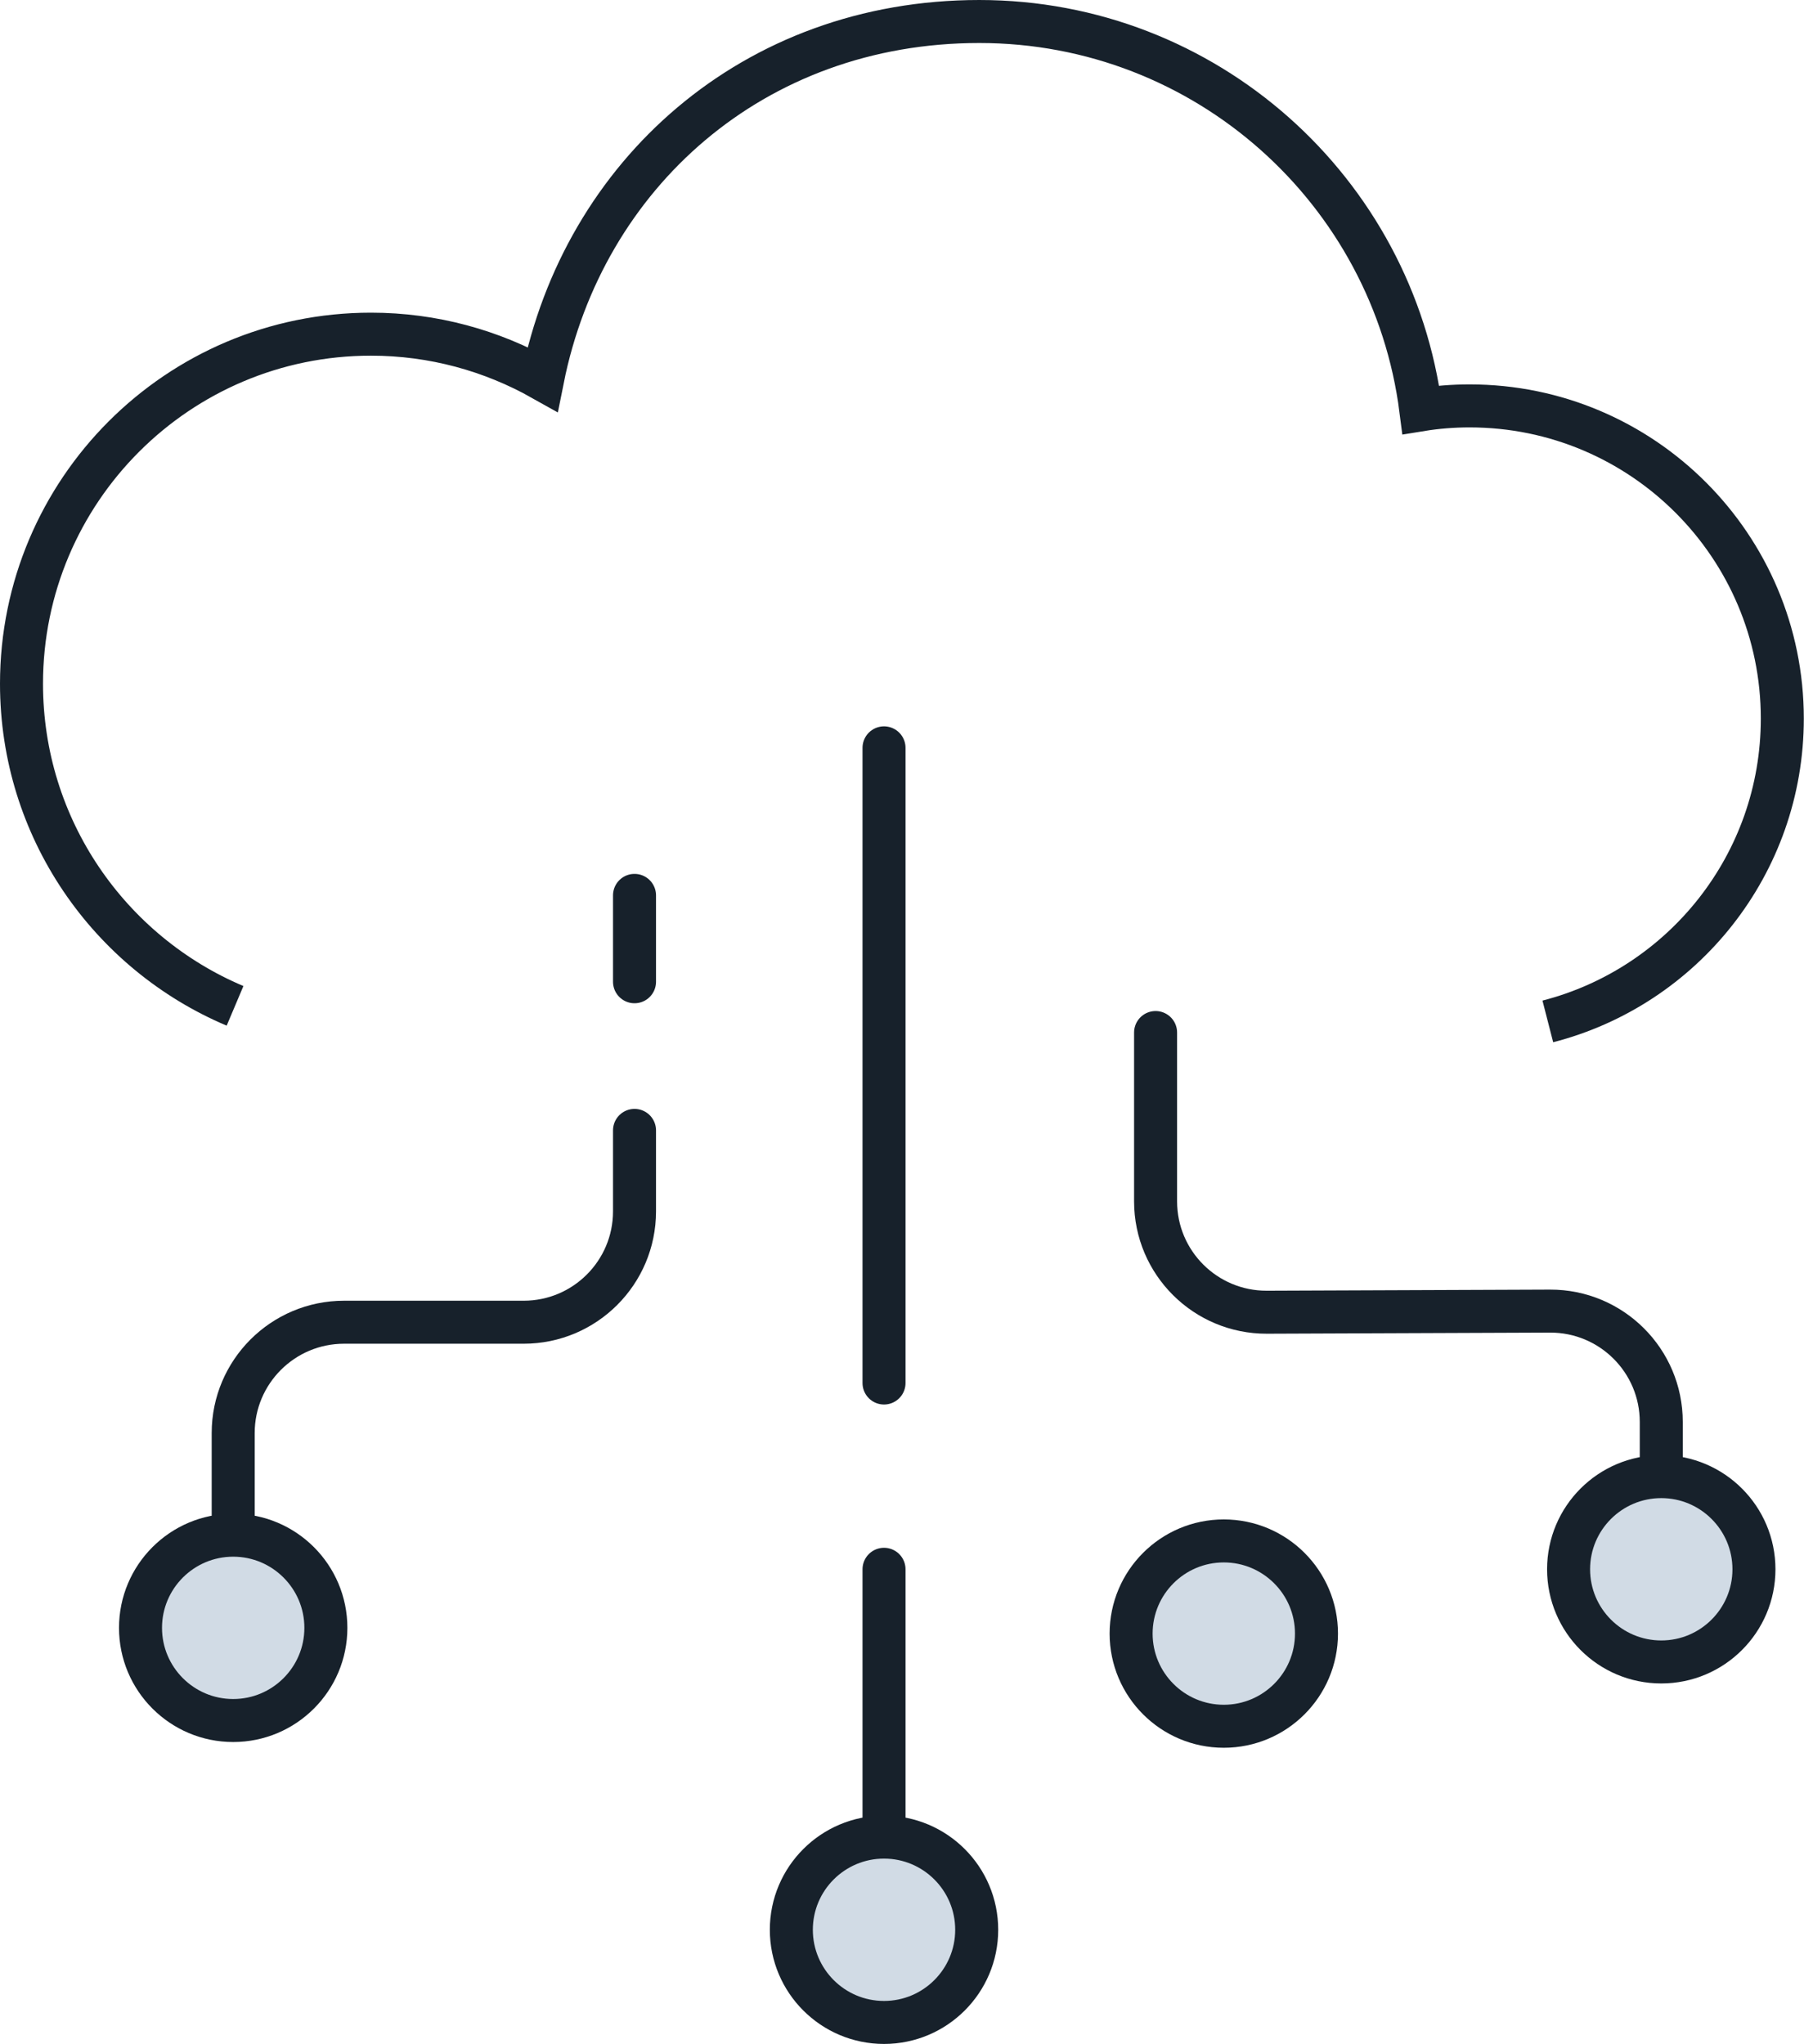
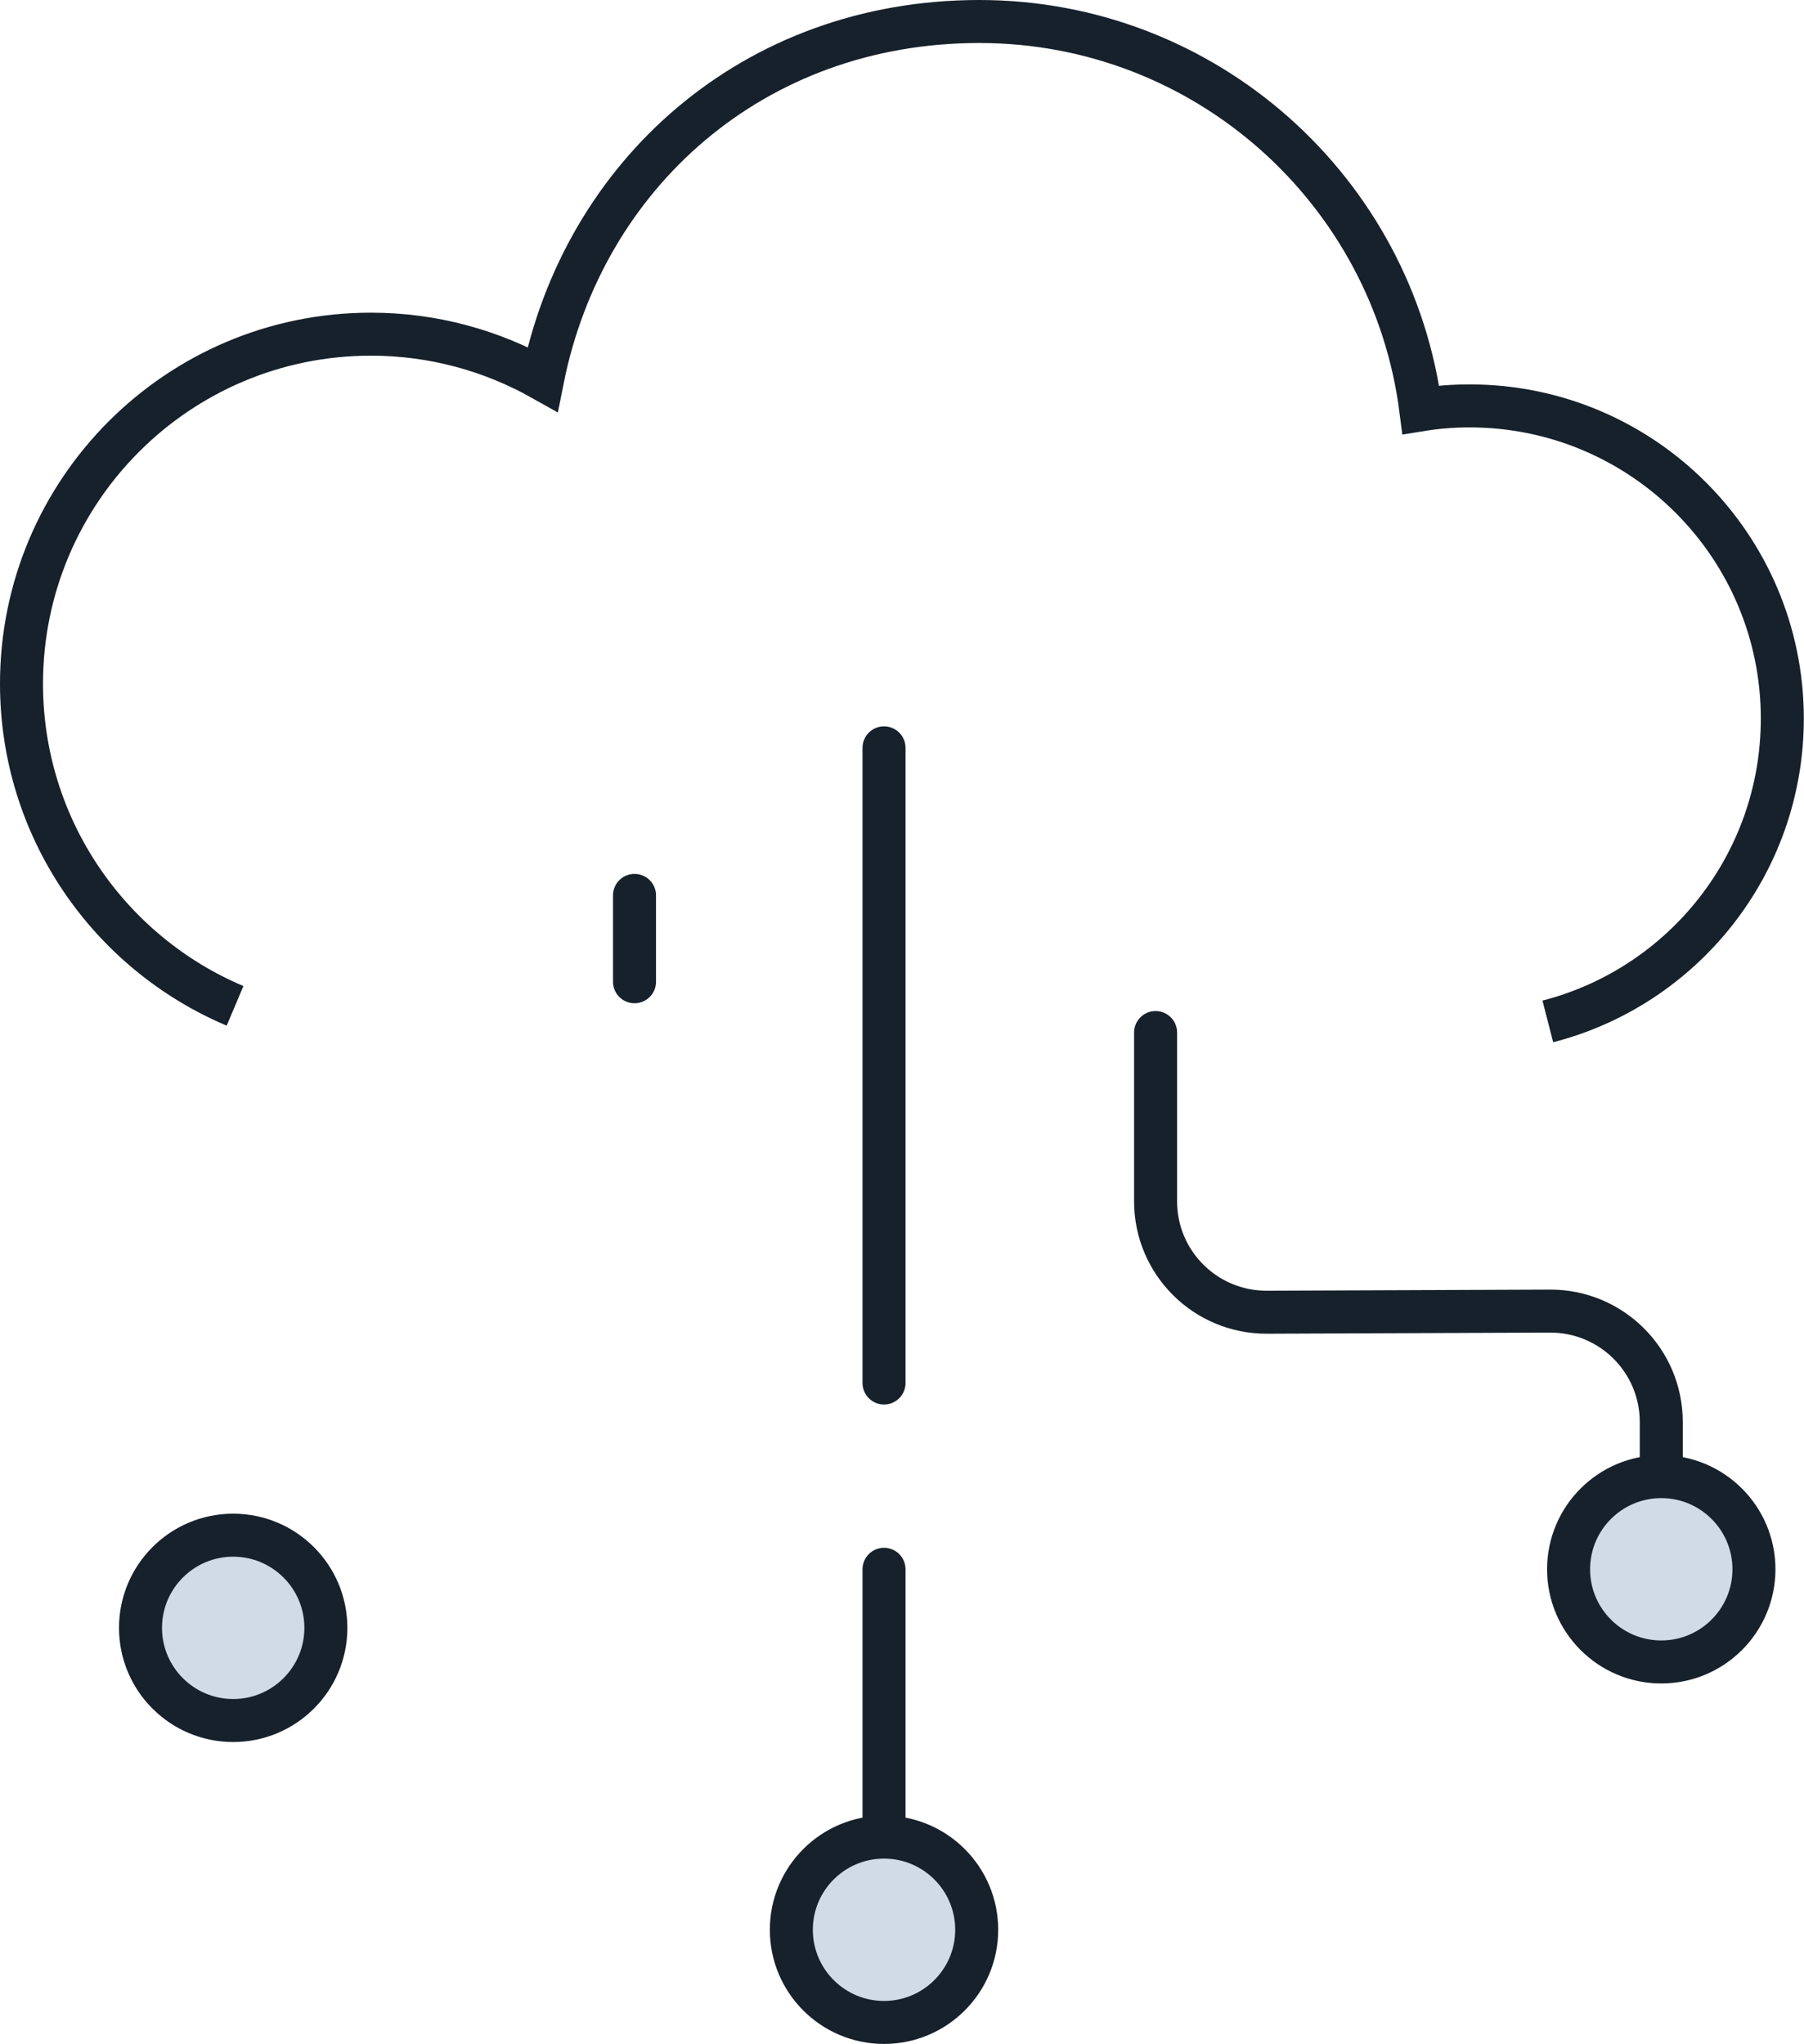
<svg xmlns="http://www.w3.org/2000/svg" id="Layer_2" data-name="Layer 2" viewBox="0 0 97.32 110.28">
  <defs>
    <style>
      .cls-1 {
        fill: #d1dbe5;
      }

      .cls-1, .cls-2, .cls-3 {
        stroke: #17212b;
        stroke-width: 2.32px;
      }

      .cls-1, .cls-3 {
        stroke-linecap: round;
        stroke-linejoin: round;
      }

      .cls-2 {
        stroke-miterlimit: 10;
      }

      .cls-2, .cls-3 {
        fill: none;
      }
    </style>
  </defs>
  <g id="Icons">
    <g>
      <g>
        <line class="cls-3" x1="47.69" y1="84.67" x2="47.69" y2="99.12" />
        <line class="cls-3" x1="47.69" y1="40.35" x2="47.69" y2="74.62" />
-         <path class="cls-3" d="M12.58,82.84v-5.52c0-3.3,2.68-5.98,5.98-5.98h9.69c3.3,0,5.98-2.68,5.98-5.98v-4.37" />
        <path class="cls-3" d="M89.62,79.67v-2.95c0-3.31-2.69-5.99-6-5.98l-15.28.06c-3.31.01-6-2.67-6-5.98v-9.11" />
        <path class="cls-1" d="M89.62,89.67c-2.76,0-5-2.24-5-5s2.24-5,5-5,5,2.24,5,5-2.24,5-5,5Z" />
-         <path class="cls-1" d="M66.02,93.14c-2.76,0-5-2.24-5-5s2.24-5,5-5,5,2.24,5,5-2.24,5-5,5Z" />
        <path class="cls-1" d="M47.69,109.12c-2.76,0-5-2.24-5-5s2.24-5,5-5,5,2.24,5,5-2.24,5-5,5Z" />
        <path class="cls-1" d="M12.58,92.83c-2.76,0-5-2.24-5-5s2.24-5,5-5,5,2.24,5,5-2.24,5-5,5Z" />
        <line class="cls-3" x1="34.23" y1="52.97" x2="34.23" y2="48.31" />
      </g>
      <path class="cls-2" d="M83.5,55.11c7.28-1.87,12.65-8.48,12.65-16.34,0-9.31-7.55-16.87-16.87-16.87-.9,0-1.77.07-2.63.21-1.51-11.82-11.6-20.95-23.82-20.95s-21.36,8.29-23.56,19.3c-2.74-1.54-5.89-2.43-9.26-2.43C9.6,18.03,1.16,26.48,1.16,36.89c0,7.81,4.75,14.52,11.52,17.38" />
    </g>
  </g>
</svg>